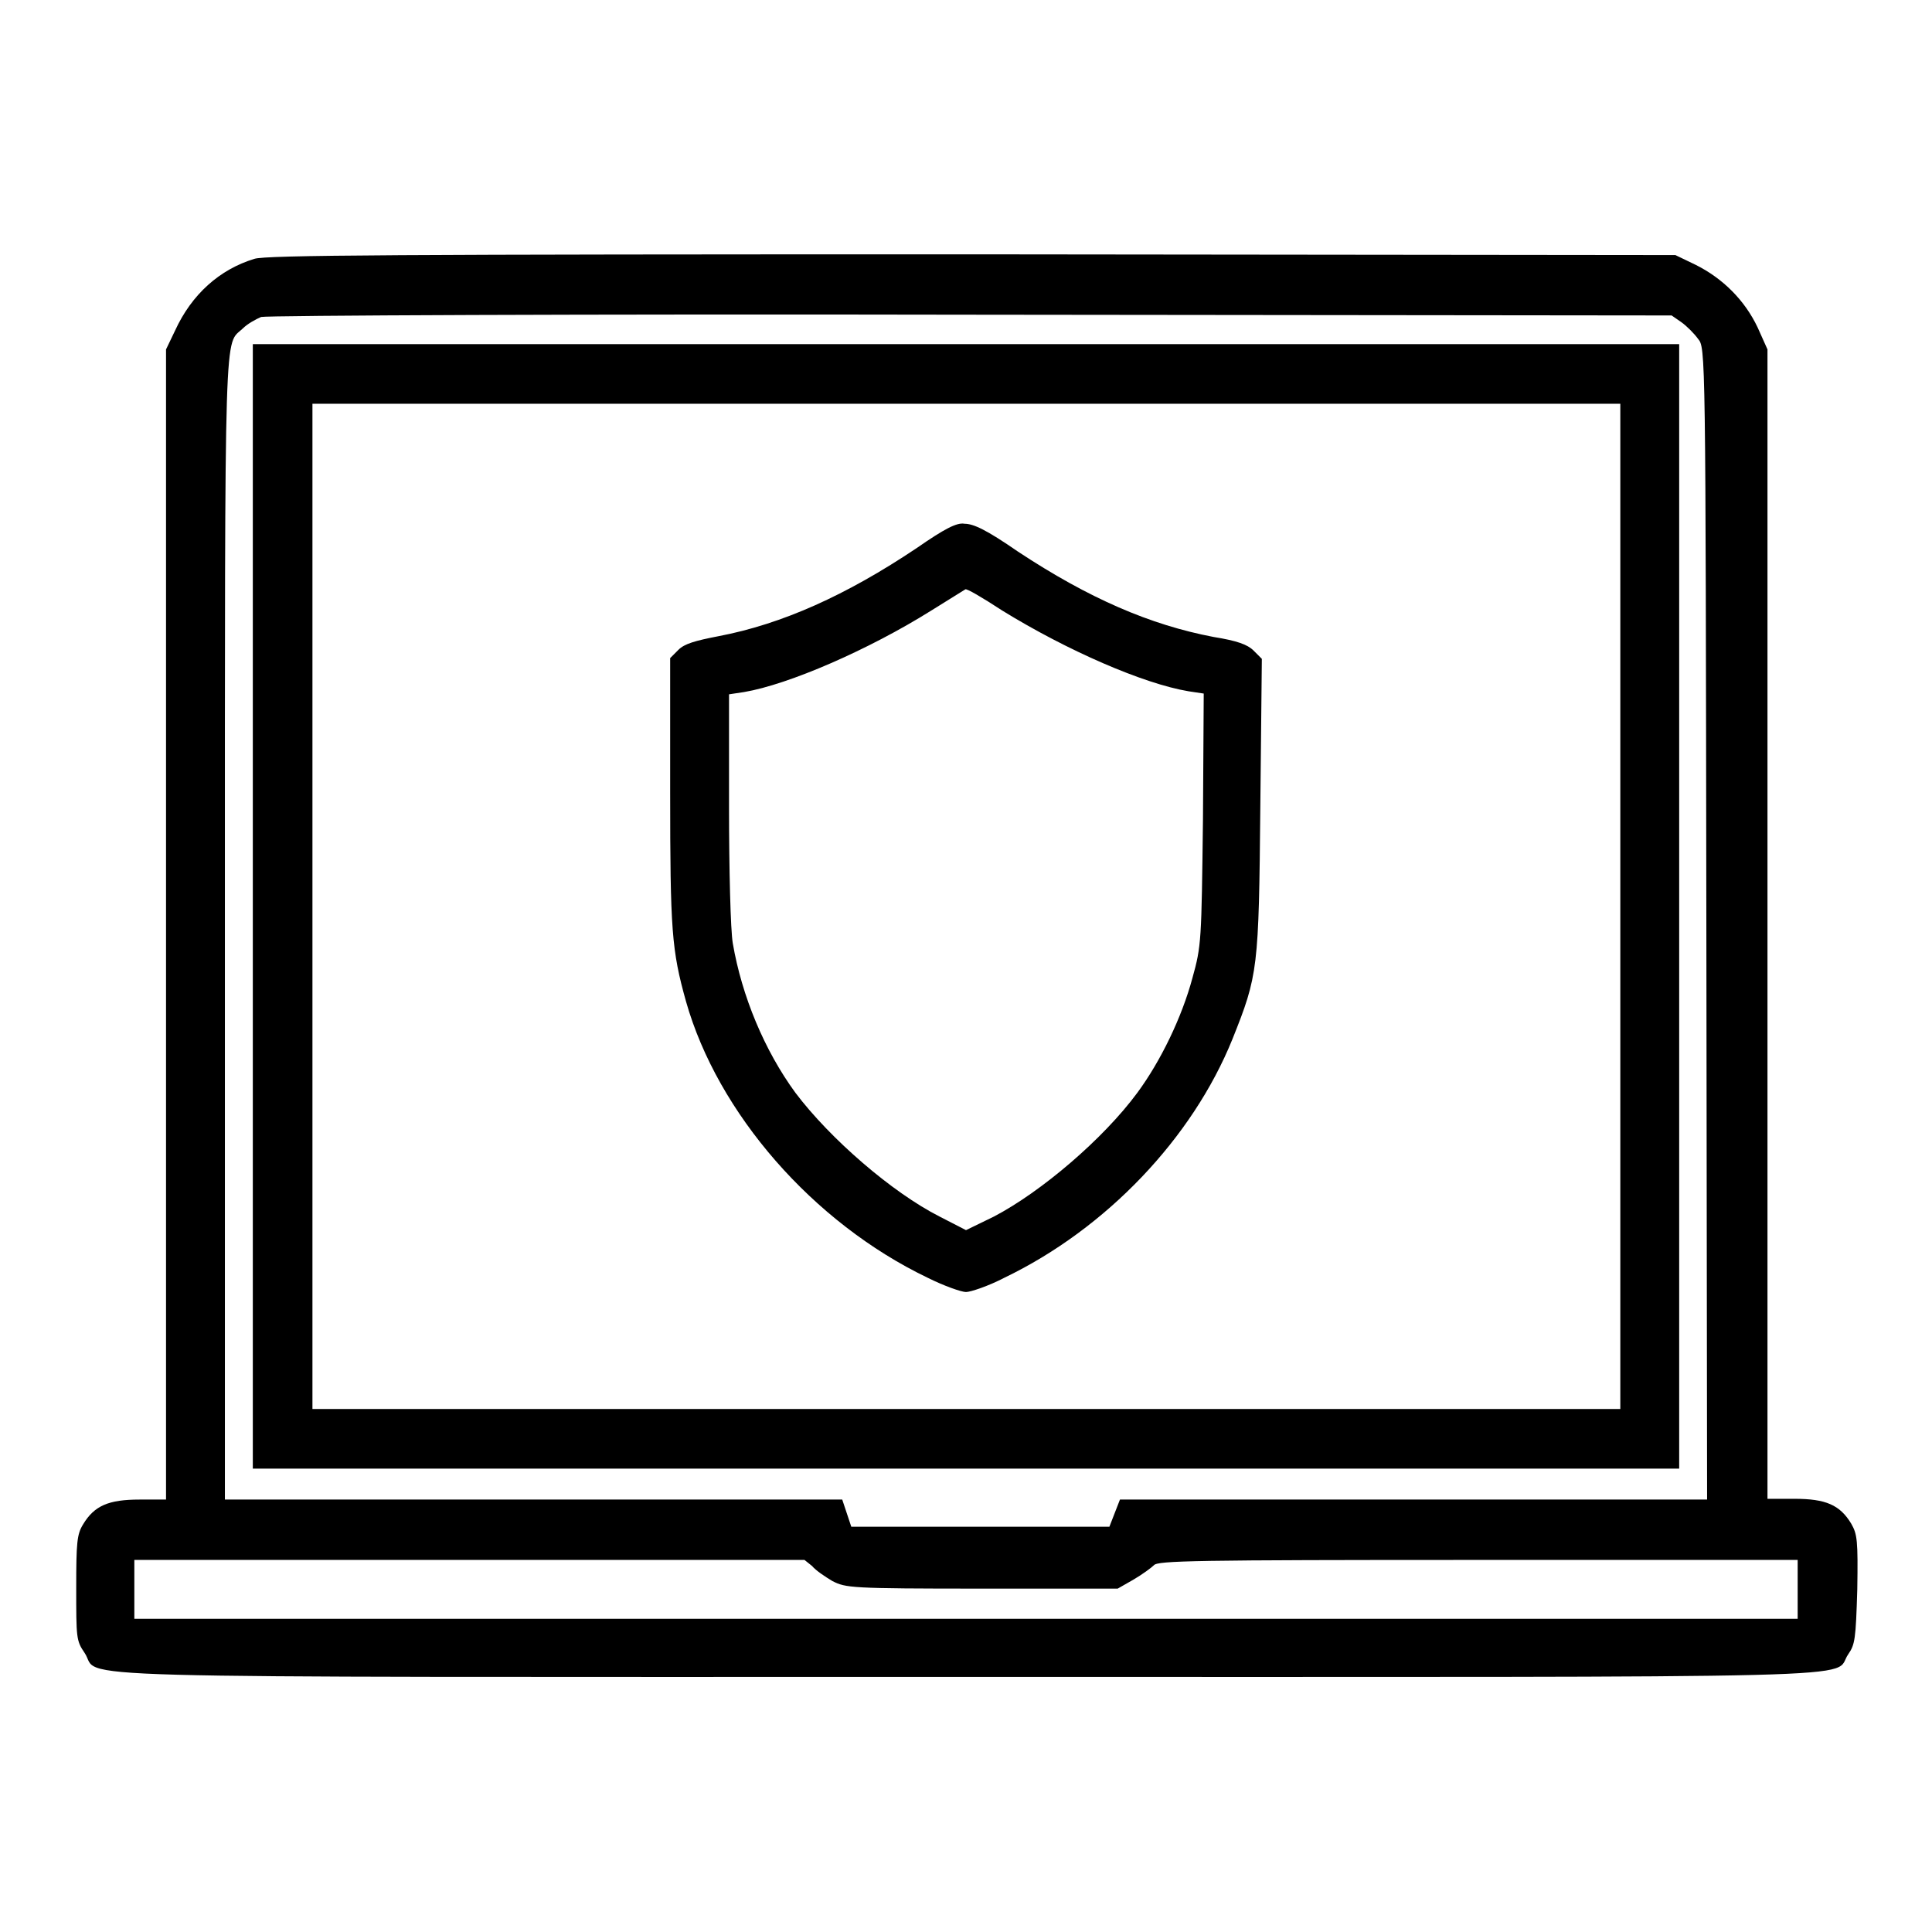
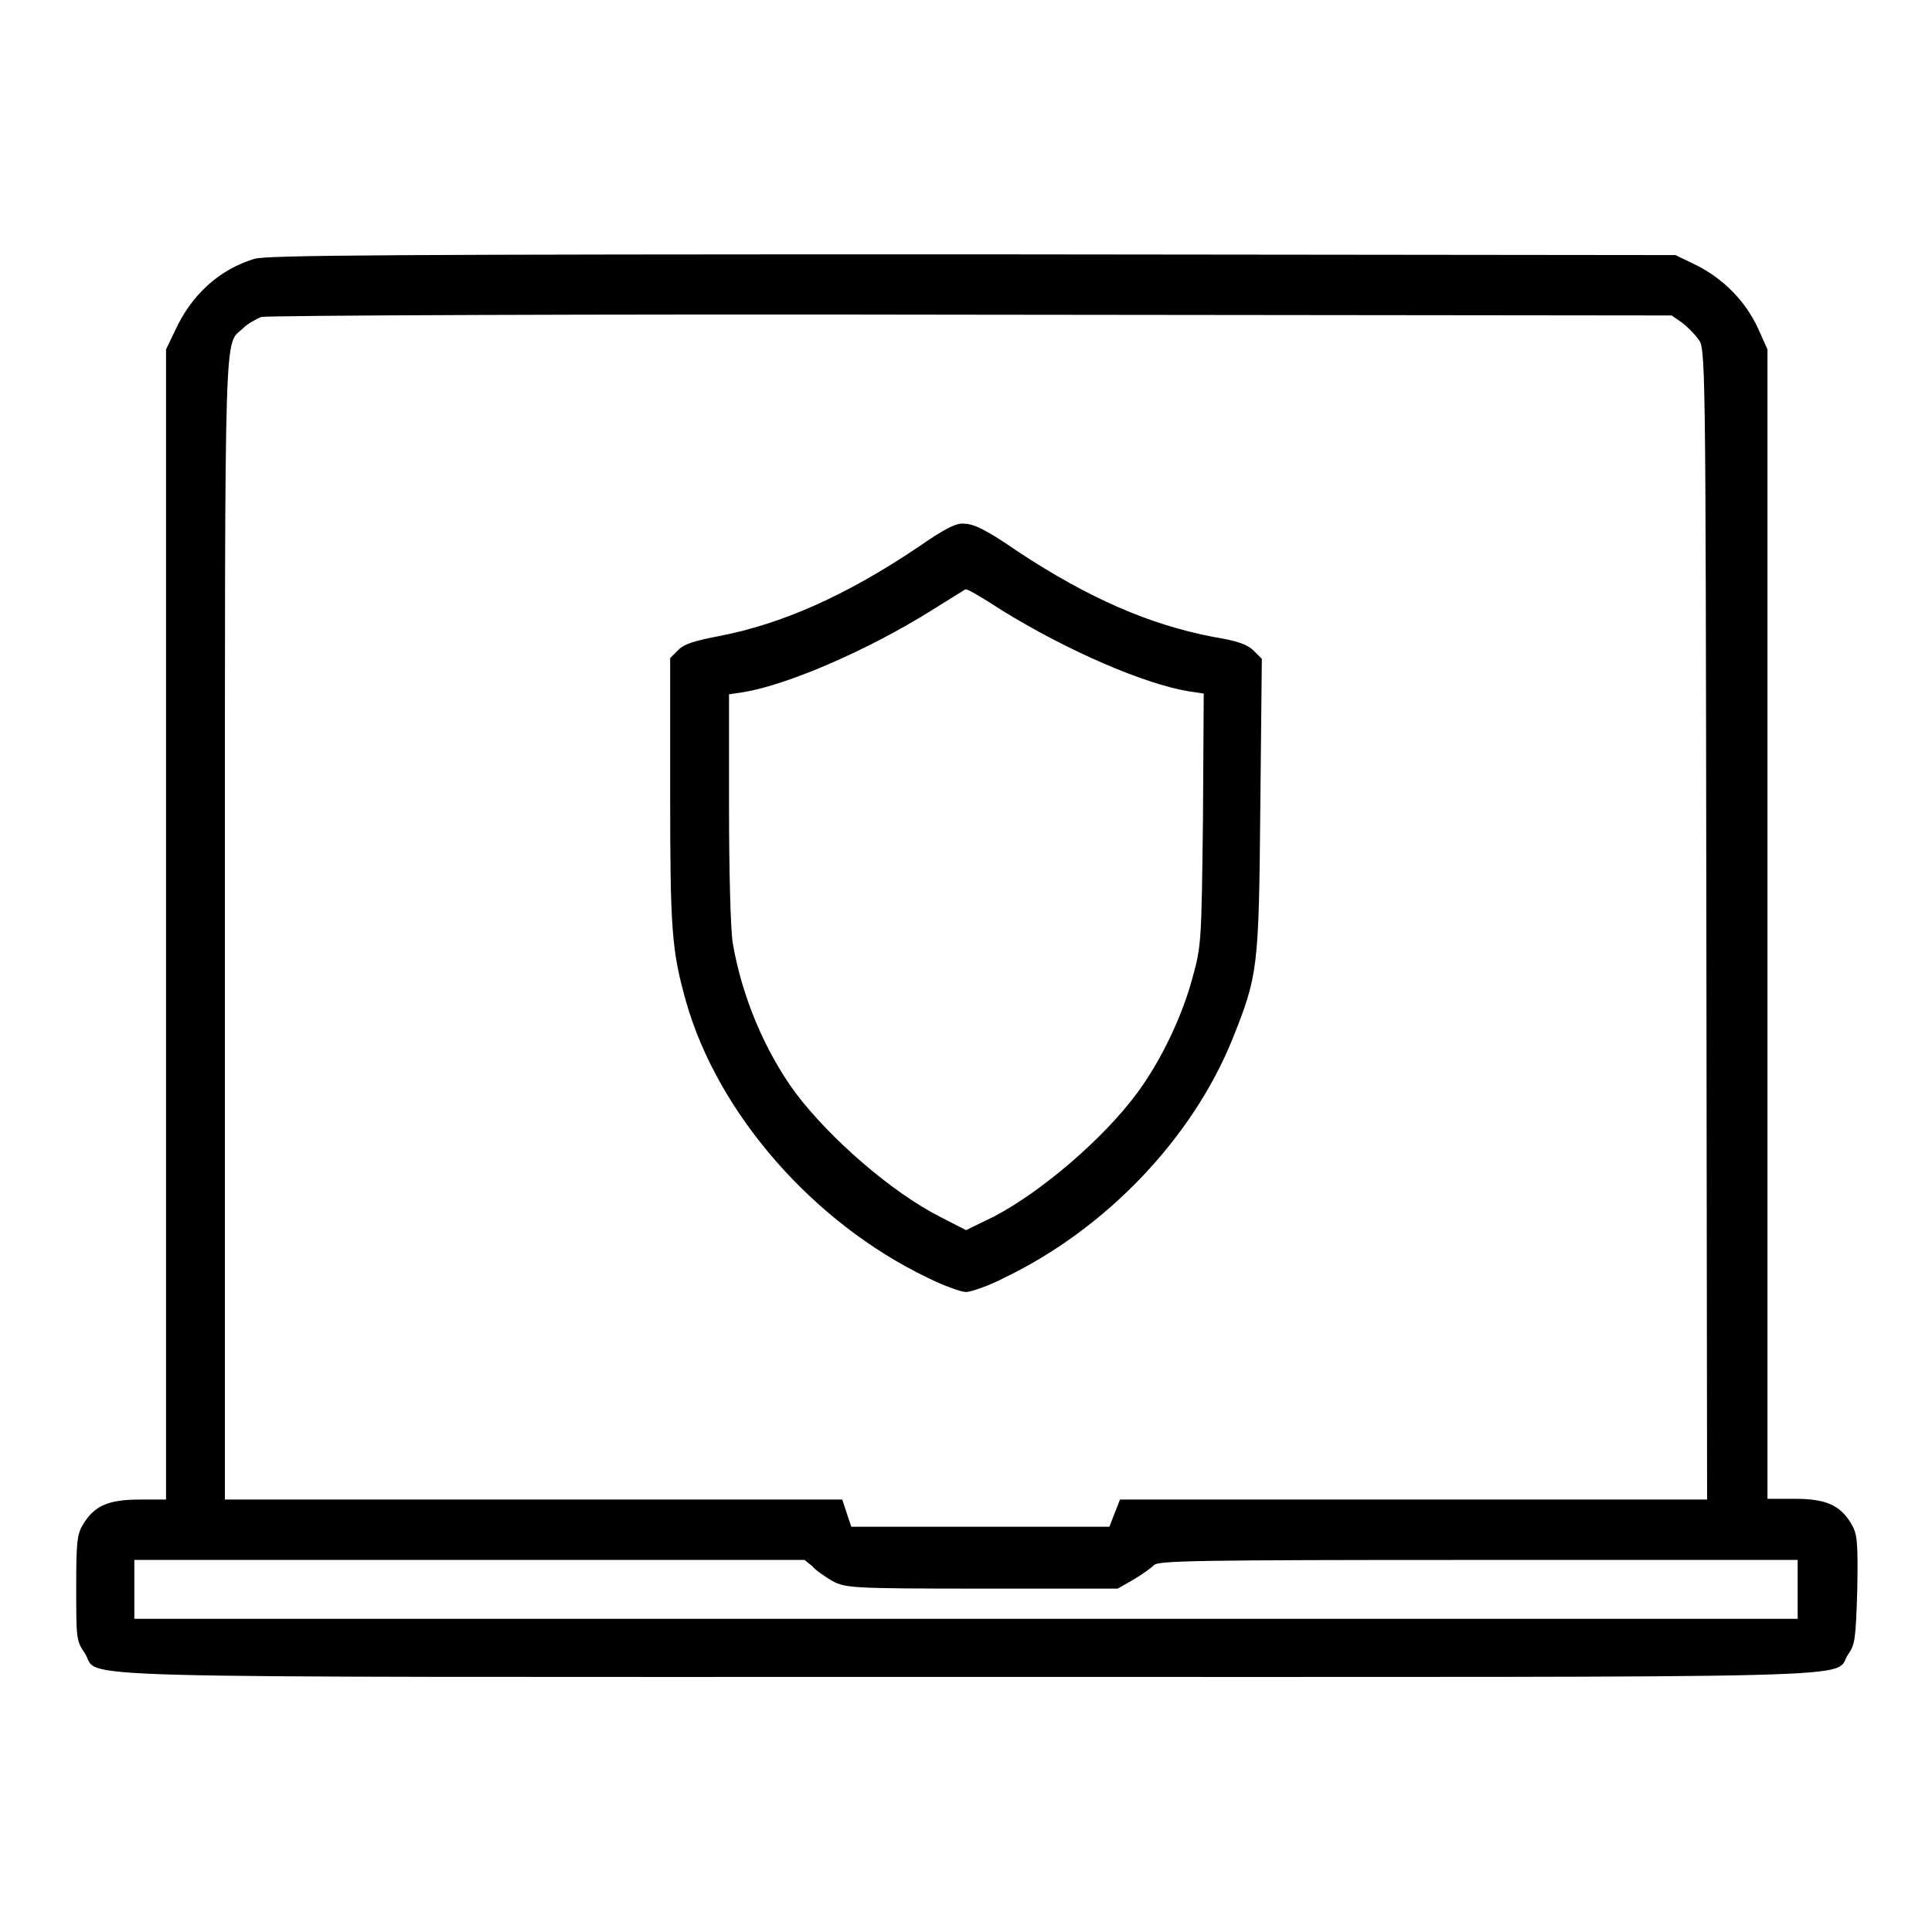
<svg xmlns="http://www.w3.org/2000/svg" version="1.1" x="0px" y="0px" viewBox="0 0 256 256" enable-background="new 0 0 256 256" xml:space="preserve">
  <g>
    <g>
      <g>
        <path fill="#000000" d="M33.7,34.3c-4.6,1.4-8.3,4.7-10.5,9.5L22,46.3v76.2v76.2h-3.5c-4.1,0-6,0.8-7.5,3.3c-0.8,1.3-0.9,2.4-0.9,8.4c0,6.6,0,7,1.1,8.6c2.4,3.5-8.6,3.2,116.9,3.2c124.8,0,114.5,0.3,116.8-3c0.9-1.3,1-2,1.2-8.6c0.1-6.5,0-7.3-0.8-8.7c-1.5-2.5-3.4-3.3-7.5-3.3h-3.6v-76.2V46.3l-1.3-2.9c-1.7-3.6-4.6-6.5-8.2-8.3l-2.7-1.3l-93.1-0.1C52.3,33.7,35.2,33.8,33.7,34.3z M222.8,42.7c0.7,0.5,1.7,1.5,2.2,2.2c1,1.2,1,1.3,1.1,77.5l0.1,76.3h-38.9h-38.9l-0.7,1.8l-0.7,1.8h-17.1h-17.1l-0.6-1.8l-0.6-1.8h-41H29.8v-75.8c0-82.2-0.1-77,2.4-79.4c0.6-0.6,1.7-1.2,2.4-1.5c0.7-0.2,42.8-0.4,94.1-0.3l92.8,0.1L222.8,42.7z M107.6,207.5c0.5,0.6,1.7,1.4,2.7,2c1.8,0.9,2.3,1,19.8,1h18l2.1-1.2c1.2-0.7,2.4-1.6,2.7-1.9c0.5-0.6,5.2-0.7,42.9-0.7h42.4v3.9v3.9H128H17.8v-3.9v-3.9h44.4h44.4L107.6,207.5z" />
-         <path fill="#000000" d="M33.5,120.1v74.5H128h94.5v-74.5V45.6H128H33.5V120.1z M214.7,120.1v66.6H128H41.4v-66.6V53.5H128h86.7L214.7,120.1L214.7,120.1z" />
        <path fill="#000000" d="M121.5,72.6c-9.4,6.3-17.9,10.1-26.3,11.7c-3.1,0.6-4.5,1-5.3,1.8l-1.1,1.1v17.7c0,18.4,0.2,21,2.1,27.8c4.2,14.8,16.8,29.3,32,36.6c2.2,1.1,4.5,1.9,5.1,1.9c0.6,0,3-0.8,5.1-1.9c13.5-6.5,24.9-18.5,30.2-31.6c3.4-8.5,3.5-9.3,3.7-30.9l0.2-19.5l-1.1-1.1c-0.8-0.8-2.2-1.3-5.3-1.8c-8.4-1.6-16.5-5.1-25.9-11.3c-4.2-2.9-5.9-3.7-7.1-3.7C126.8,69.2,125.1,70.1,121.5,72.6z M132.8,80.9c8.6,5.3,18.7,9.7,24.7,10.7l2,0.3l-0.1,16.6c-0.2,16.2-0.2,16.8-1.4,21.1c-1.4,5.2-4.2,11-7.3,15.2c-4.5,6.1-12.7,13.1-19,16.4L128,163l-3.5-1.8c-6.3-3.2-14.5-10.3-19.1-16.4c-4.1-5.6-7.1-12.8-8.3-19.8c-0.3-1.7-0.5-9.8-0.5-18v-15l2-0.3c5.9-1,16.5-5.6,24.8-10.8c2.4-1.5,4.5-2.8,4.5-2.8C128,77.9,130.2,79.2,132.8,80.9z" />
      </g>
    </g>
  </g>
</svg>